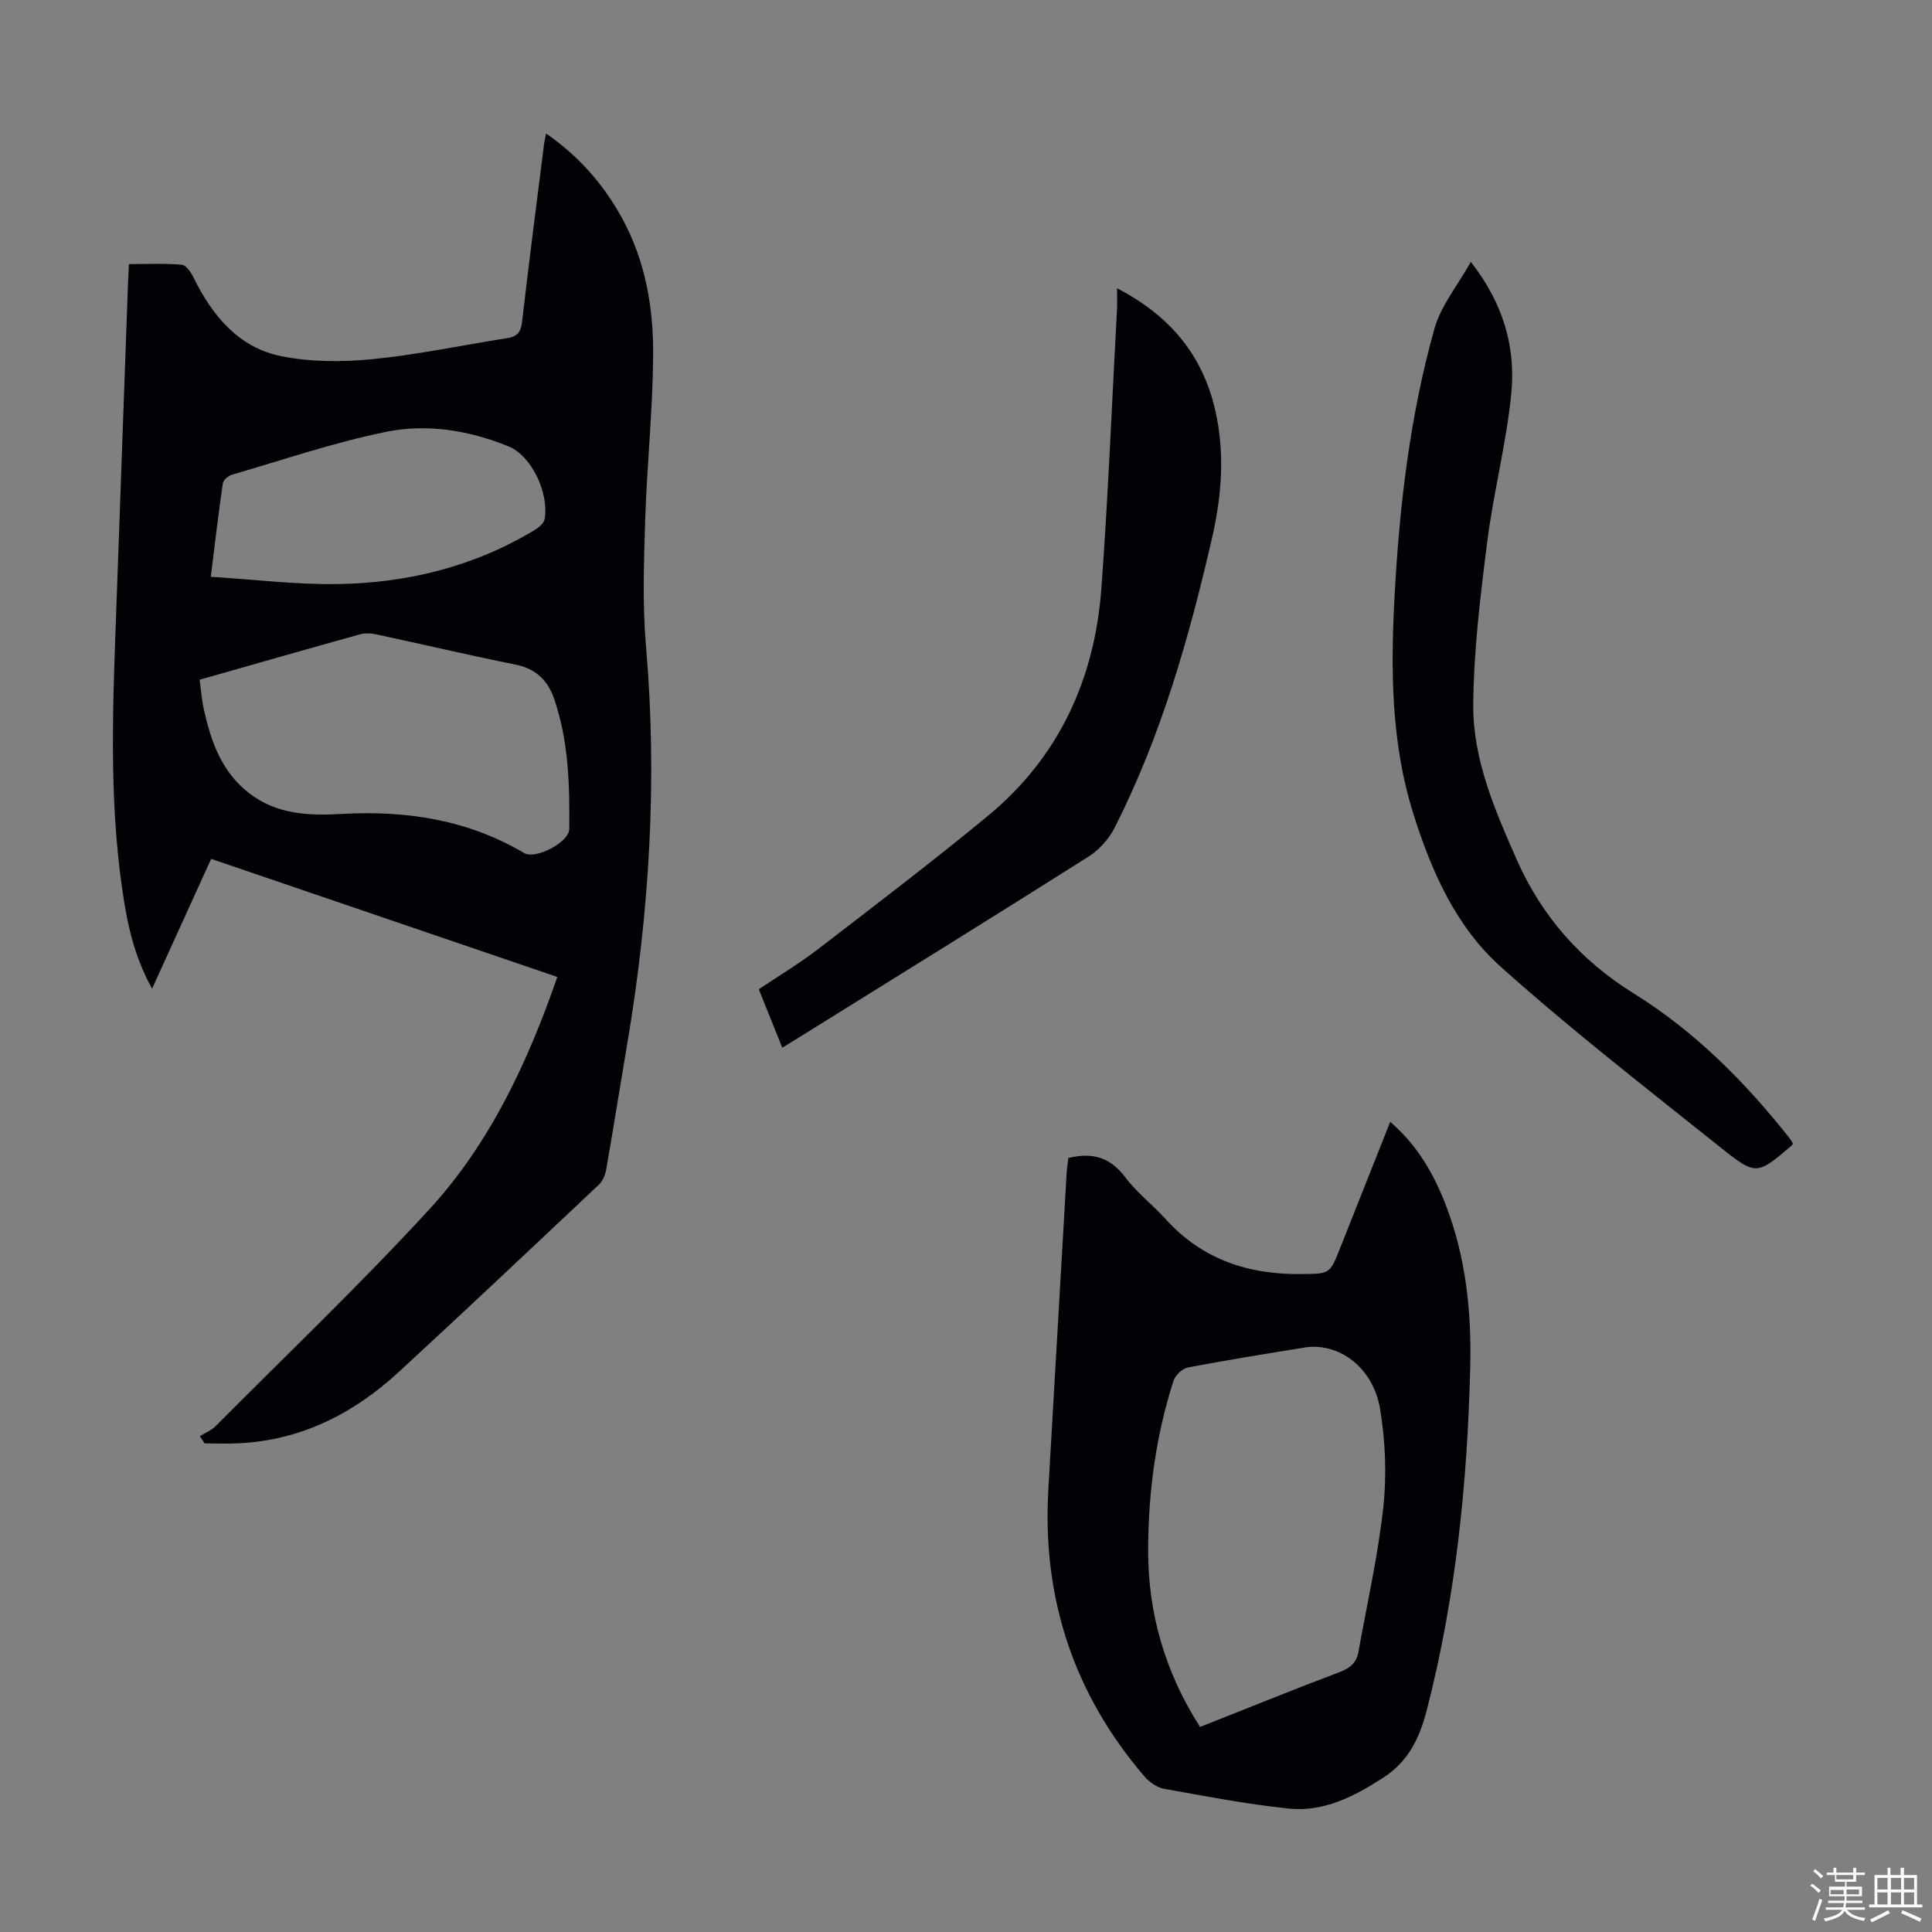
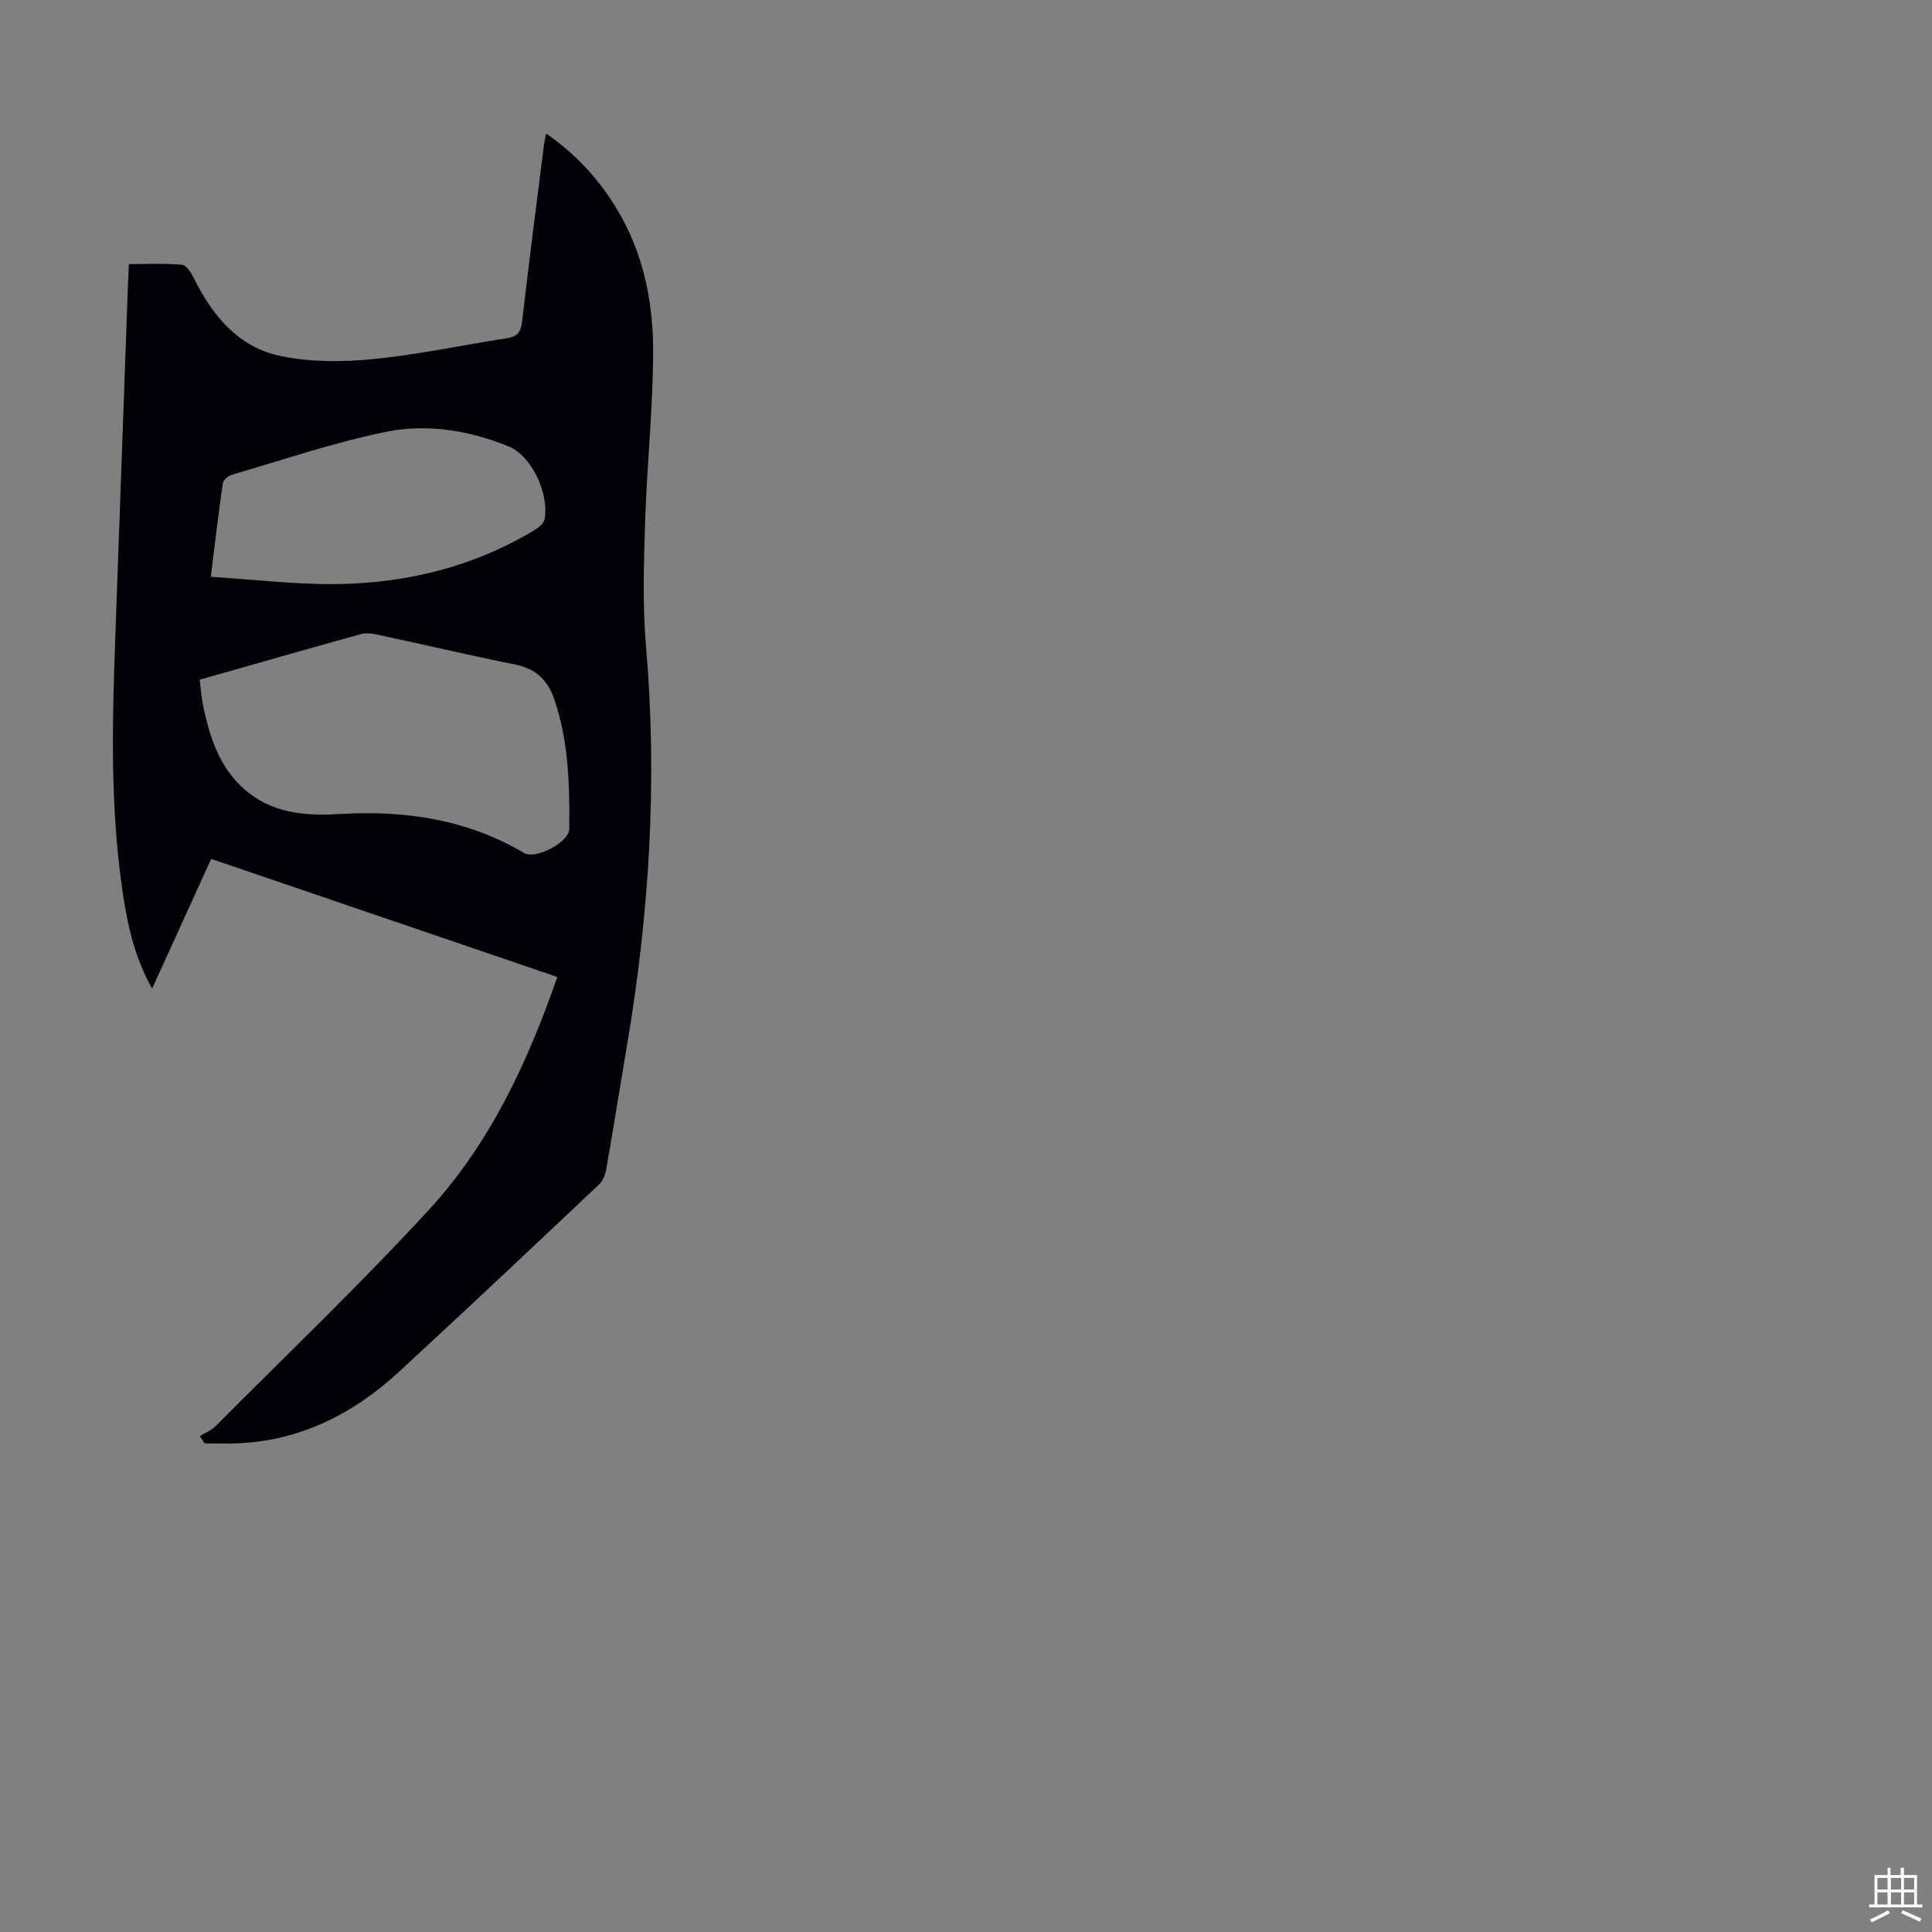
<svg xmlns="http://www.w3.org/2000/svg" enable-background="new 0 0 400 400" viewBox="0 0 400 400">
  <rect x="0" y="0" width="400" height="400" fill="#808080" stroke="none" />
-   <path d="m374.8 390.4.4-.4c.7.5 1.3 1 1.8 1.4l-.5.5c-.5-.6-1.1-1.1-1.7-1.5zm1 7.3-.6-.3c.5-1.4 1.1-2.8 1.5-4.3.2.1.4.2.6.3-.5 1.3-1 2.8-1.5 4.3zm-.4-10.3.4-.4c.4.3 1 .8 1.7 1.4l-.5.5c-.4-.5-1-1-1.6-1.5zm2.5.3h1.7v-1h.6v1h3.5v-1h.6v1h1.8v.5h-1.8v1.4h-2v1h3.2v2h-3.2v.9h3.3v.5h-3.4c0 .3-.1.6-.1.9h4v.5h-3.7c.7.9 1.9 1.5 3.8 1.7-.1.2-.2.4-.3.6-2.1-.4-3.5-1.1-4-2.1-.4 1-1.8 1.7-4 2.2-.1-.2-.2-.4-.3-.6 2.1-.4 3.4-1 3.8-1.8h-3.4v-.5h3.6c.1-.3.1-.6.2-.9h-3.3v-.5h3.4c0-.3 0-.6 0-.9h-3.2v-2h3.3v-1h-2.1v-1.4h-1.7v-.5zm1.1 3.5v1h2.7c0-.3 0-.4 0-.4 0-.1 0-.2 0-.2 0-.1 0-.2 0-.3h-2.7zm1.2-3v.9h3.5v-.9zm4.7 3h-2.6v.6.4h2.6z" fill="#fbfcfa" />
  <path d="m393.6 386.7h.6v1.5h2.7v6.1h1.1v.6h-11v-.6h1.1v-6.1h2.7v-1.5h.6v1.5h2.1v-1.5zm-2.7 8.8.4.6c-1.2.6-2.5 1.3-3.8 1.9-.1-.2-.2-.4-.3-.6 1.2-.6 2.5-1.2 3.7-1.9zm-2.2-6.7v2.4h2.1v-2.4zm0 3v2.5h2.1v-2.5zm2.8-3v2.4h2.1v-2.4zm0 3v2.5h2.1v-2.5zm6 6.1c-1.4-.7-2.7-1.3-3.9-1.8l.3-.6c1.5.6 2.7 1.2 3.9 1.7zm-1.2-9.1h-2.1v2.4h2.1zm-2.1 3v2.5h2.1v-2.5z" fill="#fbfcfa" />
  <g fill="#010106">
    <path d="m31.49 204.69c-3.86-6.93-5.21-13.82-6.21-20.78-2.8-19.49-1.87-39.06-1.17-58.63.8-22.36 1.61-44.72 2.41-67.08.04-1 .1-2 .18-3.52 3.68 0 7.34-.18 10.96.13.89.08 1.9 1.61 2.43 2.69 3.87 7.85 9.27 14.43 18.07 16.23 6.12 1.25 12.7 1.24 18.97.63 9.32-.91 18.53-2.9 27.79-4.33 2.08-.32 2.91-1.15 3.17-3.37 1.41-12.33 3.02-24.64 4.57-36.95.07-.53.2-1.05.41-2.07 6.81 4.74 11.85 10.5 15.66 17.42 4.95 8.98 6.6 18.81 6.5 28.81-.11 11.26-1.29 22.51-1.65 33.77-.27 8.69-.58 17.44.16 26.08 2.41 27.84.71 55.42-3.96 82.89-1.44 8.48-2.78 16.99-4.26 25.46-.2 1.12-.7 2.41-1.49 3.16-13.75 12.97-27.5 25.95-41.4 38.76-9.38 8.65-20.26 14.23-33.29 14.83-2.32.11-4.65.02-6.97.02-.33-.5-.66-1-1-1.5 1.08-.67 2.35-1.15 3.22-2.03 14.83-14.9 30.06-29.44 44.28-44.91 12.54-13.65 20.33-30.32 26.52-48.13-23.91-8.16-47.64-16.26-71.67-24.45-4.03 8.88-8 17.59-12.23 26.87zm9.84-63.96c.29 2.15.42 4.04.82 5.88 1.47 6.76 3.66 13.15 9.44 17.62 5.72 4.42 12.36 4.67 19.16 4.29 13.33-.76 26.08 1.18 37.78 8.1 2.33 1.38 9.3-2.21 9.33-5 .1-9.07-.13-18.13-3.1-26.85-1.32-3.87-3.78-6.32-8.02-7.17-9.64-1.94-19.21-4.2-28.83-6.26-1.06-.23-2.28-.31-3.3-.03-10.98 3.05-21.93 6.19-33.28 9.42zm2.31-21.31c9.01.56 17.44 1.6 25.86 1.51 14.62-.16 28.54-3.56 41.2-11.2.85-.52 1.91-1.4 2.06-2.26.94-5.33-2.67-13.1-7.45-15.04-8.09-3.3-16.81-4.76-25.28-3.04-10.8 2.18-21.31 5.79-31.93 8.87-.78.23-1.86 1.08-1.96 1.77-.89 6.06-1.6 12.15-2.5 19.39z" />
-     <path d="m221.19 239.76c5.16-1.29 8.77-.02 11.79 3.99 2.4 3.19 5.68 5.7 8.38 8.68 7.61 8.41 17.26 11.52 28.31 11.35 5.65-.08 5.65.01 7.76-5.31 3.41-8.6 6.82-17.2 10.4-26.2 5.73 4.93 9.11 10.92 11.62 17.52 4.05 10.63 5.21 21.78 4.95 32.98-.56 23.96-2.96 47.73-8.94 71.06-1.5 5.87-3.74 10.75-9.02 14.18-6.05 3.93-12.36 7.2-19.68 6.43-8.64-.91-17.2-2.55-25.76-4.09-1.47-.27-3.04-1.38-4.05-2.55-14.67-17.11-21.21-36.97-19.9-59.45 1.27-21.89 2.53-43.78 3.8-65.67.06-.99.23-1.97.34-2.92zm27.27 117.79c9.74-3.85 19.34-7.75 29.02-11.41 2.15-.81 3.39-1.99 3.77-4.14 1.79-9.98 4.06-19.91 5.15-29.97.72-6.67.43-13.65-.66-20.28-1.42-8.66-8.58-13.91-15.71-12.75-8.05 1.31-16.1 2.59-24.1 4.13-1.16.22-2.61 1.62-2.98 2.78-3.65 11.36-5.22 23.1-5.24 35-.02 13.11 3.49 25.31 10.75 36.64z" />
-     <path d="m371.21 236.79c-.12.19-.17.3-.25.37-7.15 6.07-7.34 6.31-14.61.51-15.38-12.29-30.97-24.38-45.63-37.5-9.28-8.3-14.37-19.8-18.1-31.69-4.65-14.78-4.71-29.95-3.88-45.19 1.01-18.69 3.19-37.25 8.26-55.29 1.33-4.73 4.77-8.86 7.52-13.78 6.75 8.62 9.3 17.66 8.38 27.19-1 10.3-3.68 20.43-4.98 30.72-1.42 11.18-2.79 22.45-2.9 33.69-.11 11.32 4.43 21.79 8.95 32.05 5.2 11.79 13.26 20.97 24.31 27.83 12.66 7.87 23.08 18.35 32.29 30.03.26.33.44.73.64 1.06z" />
-     <path d="m161.96 216.92c-1.7-4.25-3.24-8.06-4.86-12.11 4.19-2.81 8.41-5.33 12.28-8.31 11.78-9.06 23.61-18.07 35.08-27.52 14.8-12.19 22.21-28.42 23.58-47.29 1.4-19.17 2.18-38.39 3.22-57.59.07-1.29.01-2.59.01-4.42 10.93 5.67 17.74 13.82 20.35 25.34 2 8.81 1.33 17.58-.66 26.27-4.76 20.73-10.55 41.14-20.25 60.19-1.19 2.33-3.25 4.56-5.46 5.95-19.75 12.49-39.62 24.78-59.46 37.13-1.13.71-2.27 1.4-3.83 2.36z" />
  </g>
</svg>